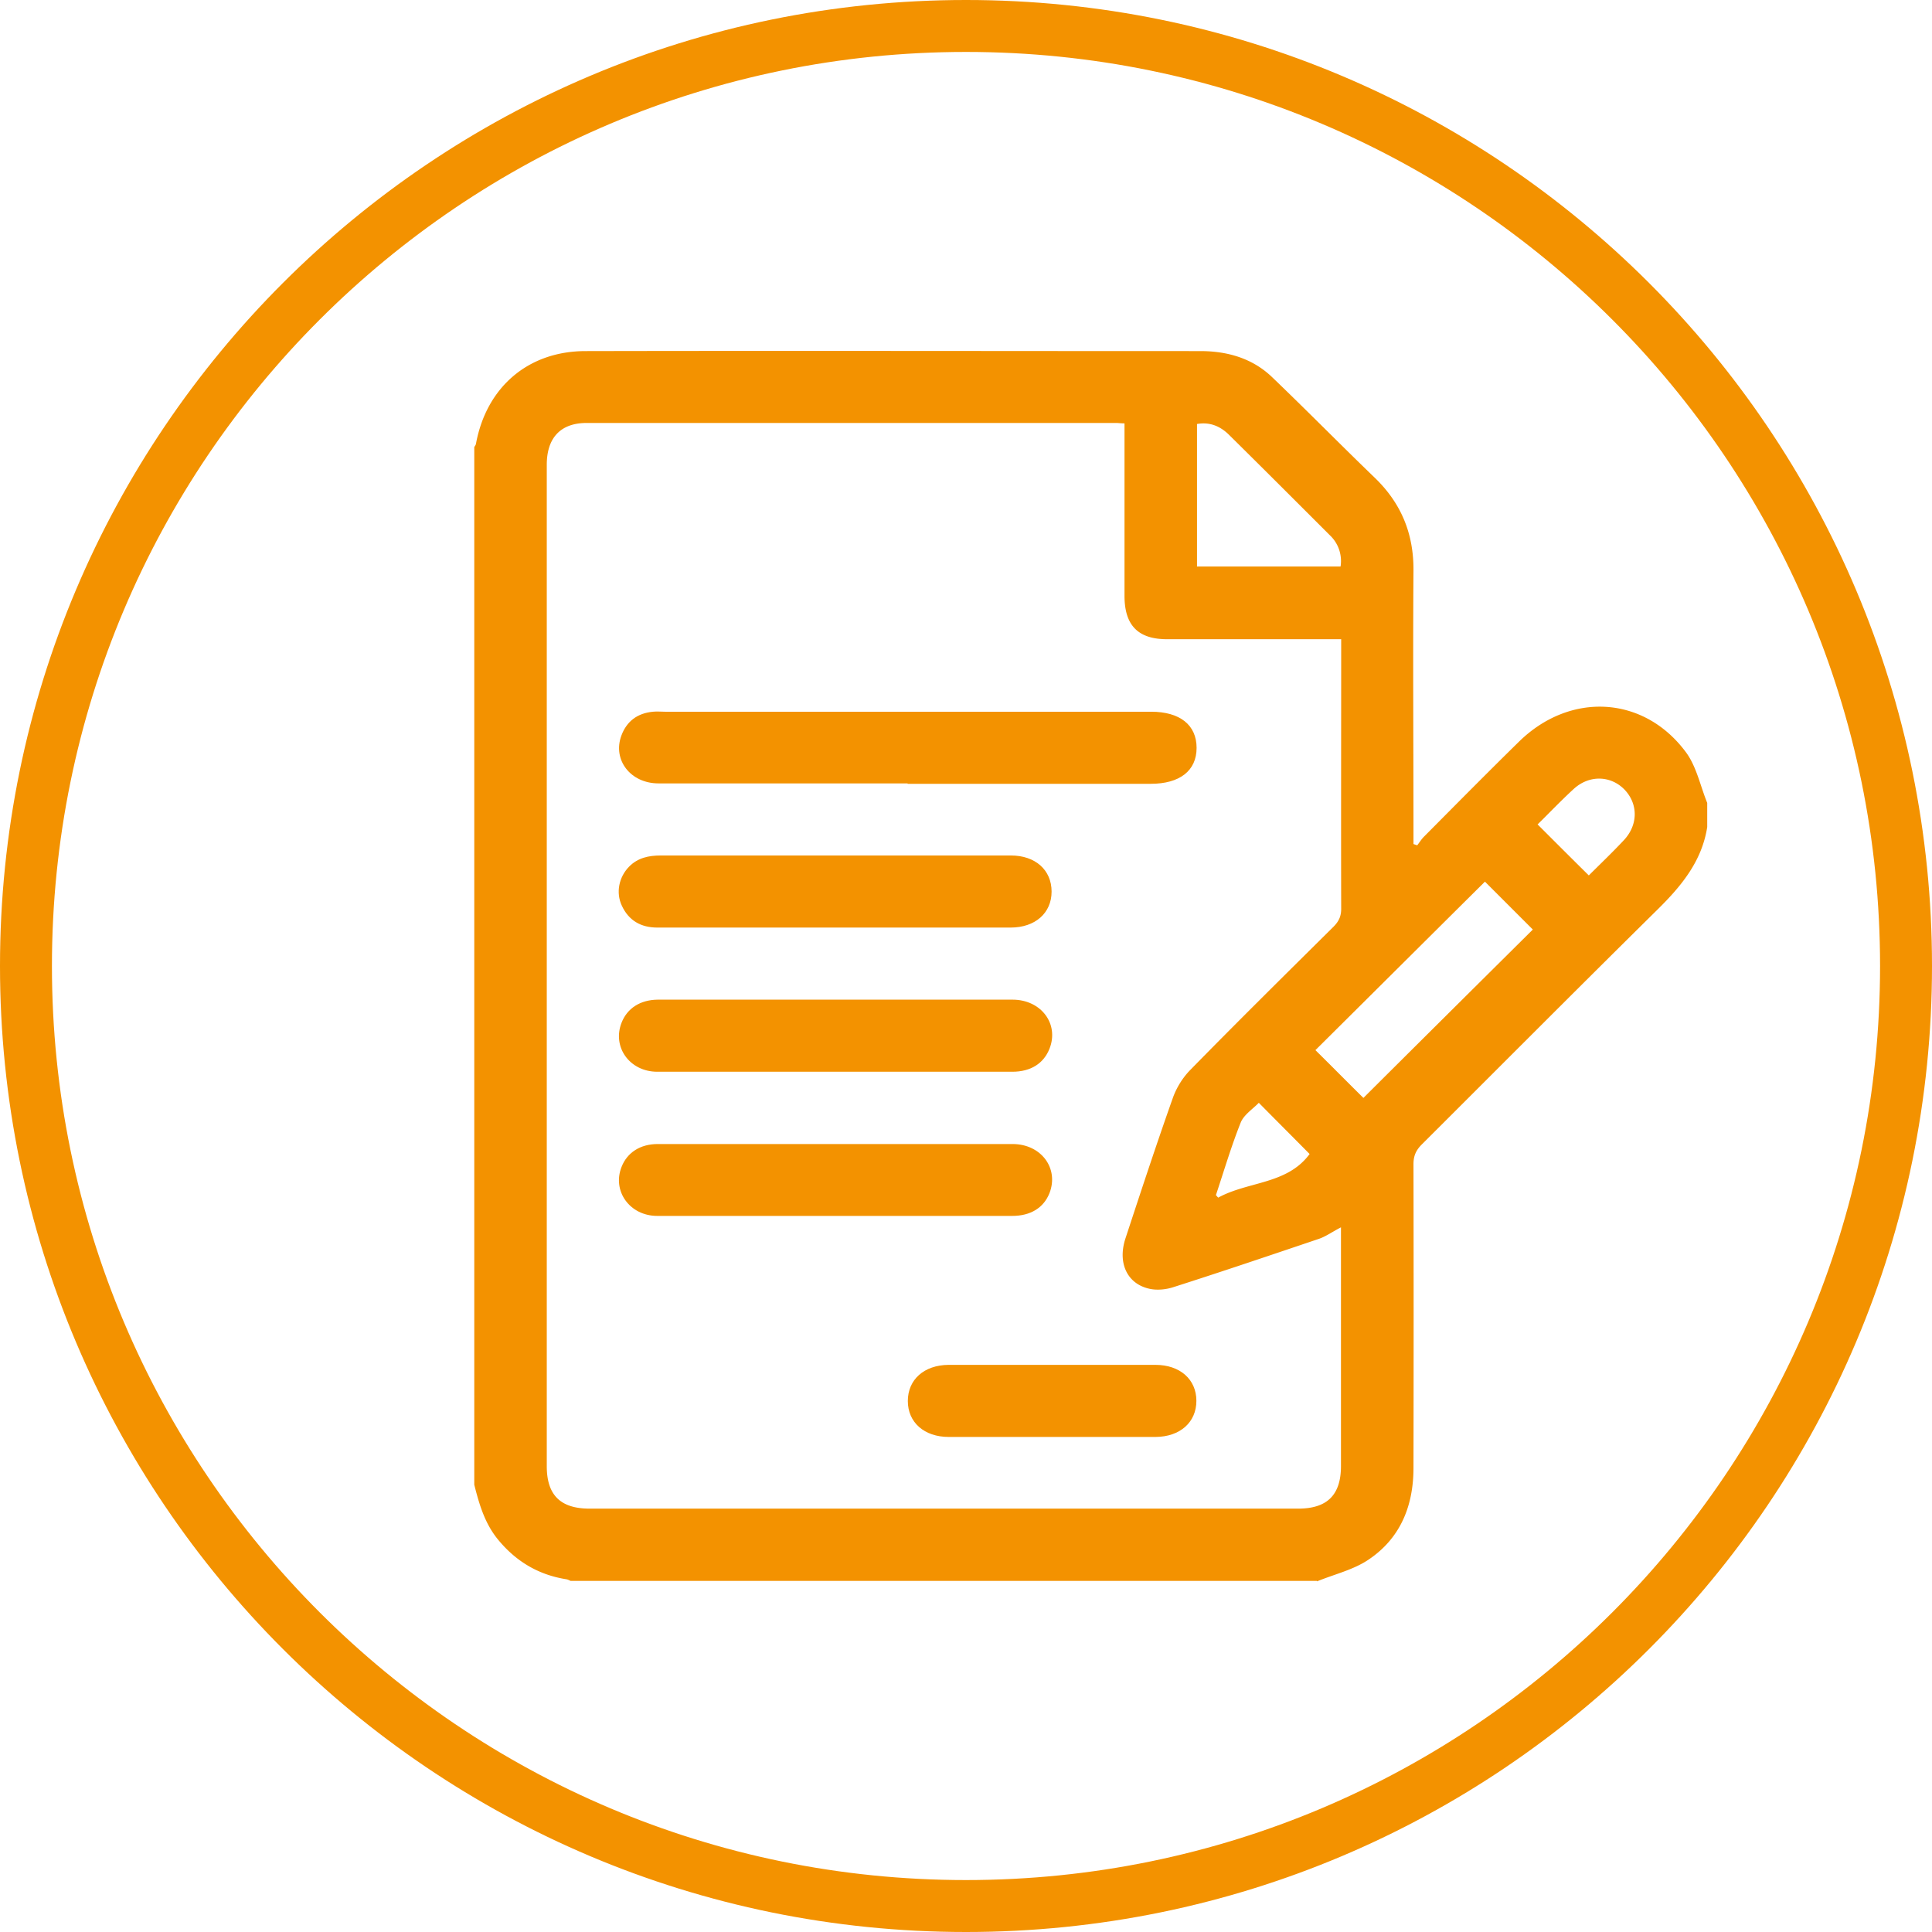
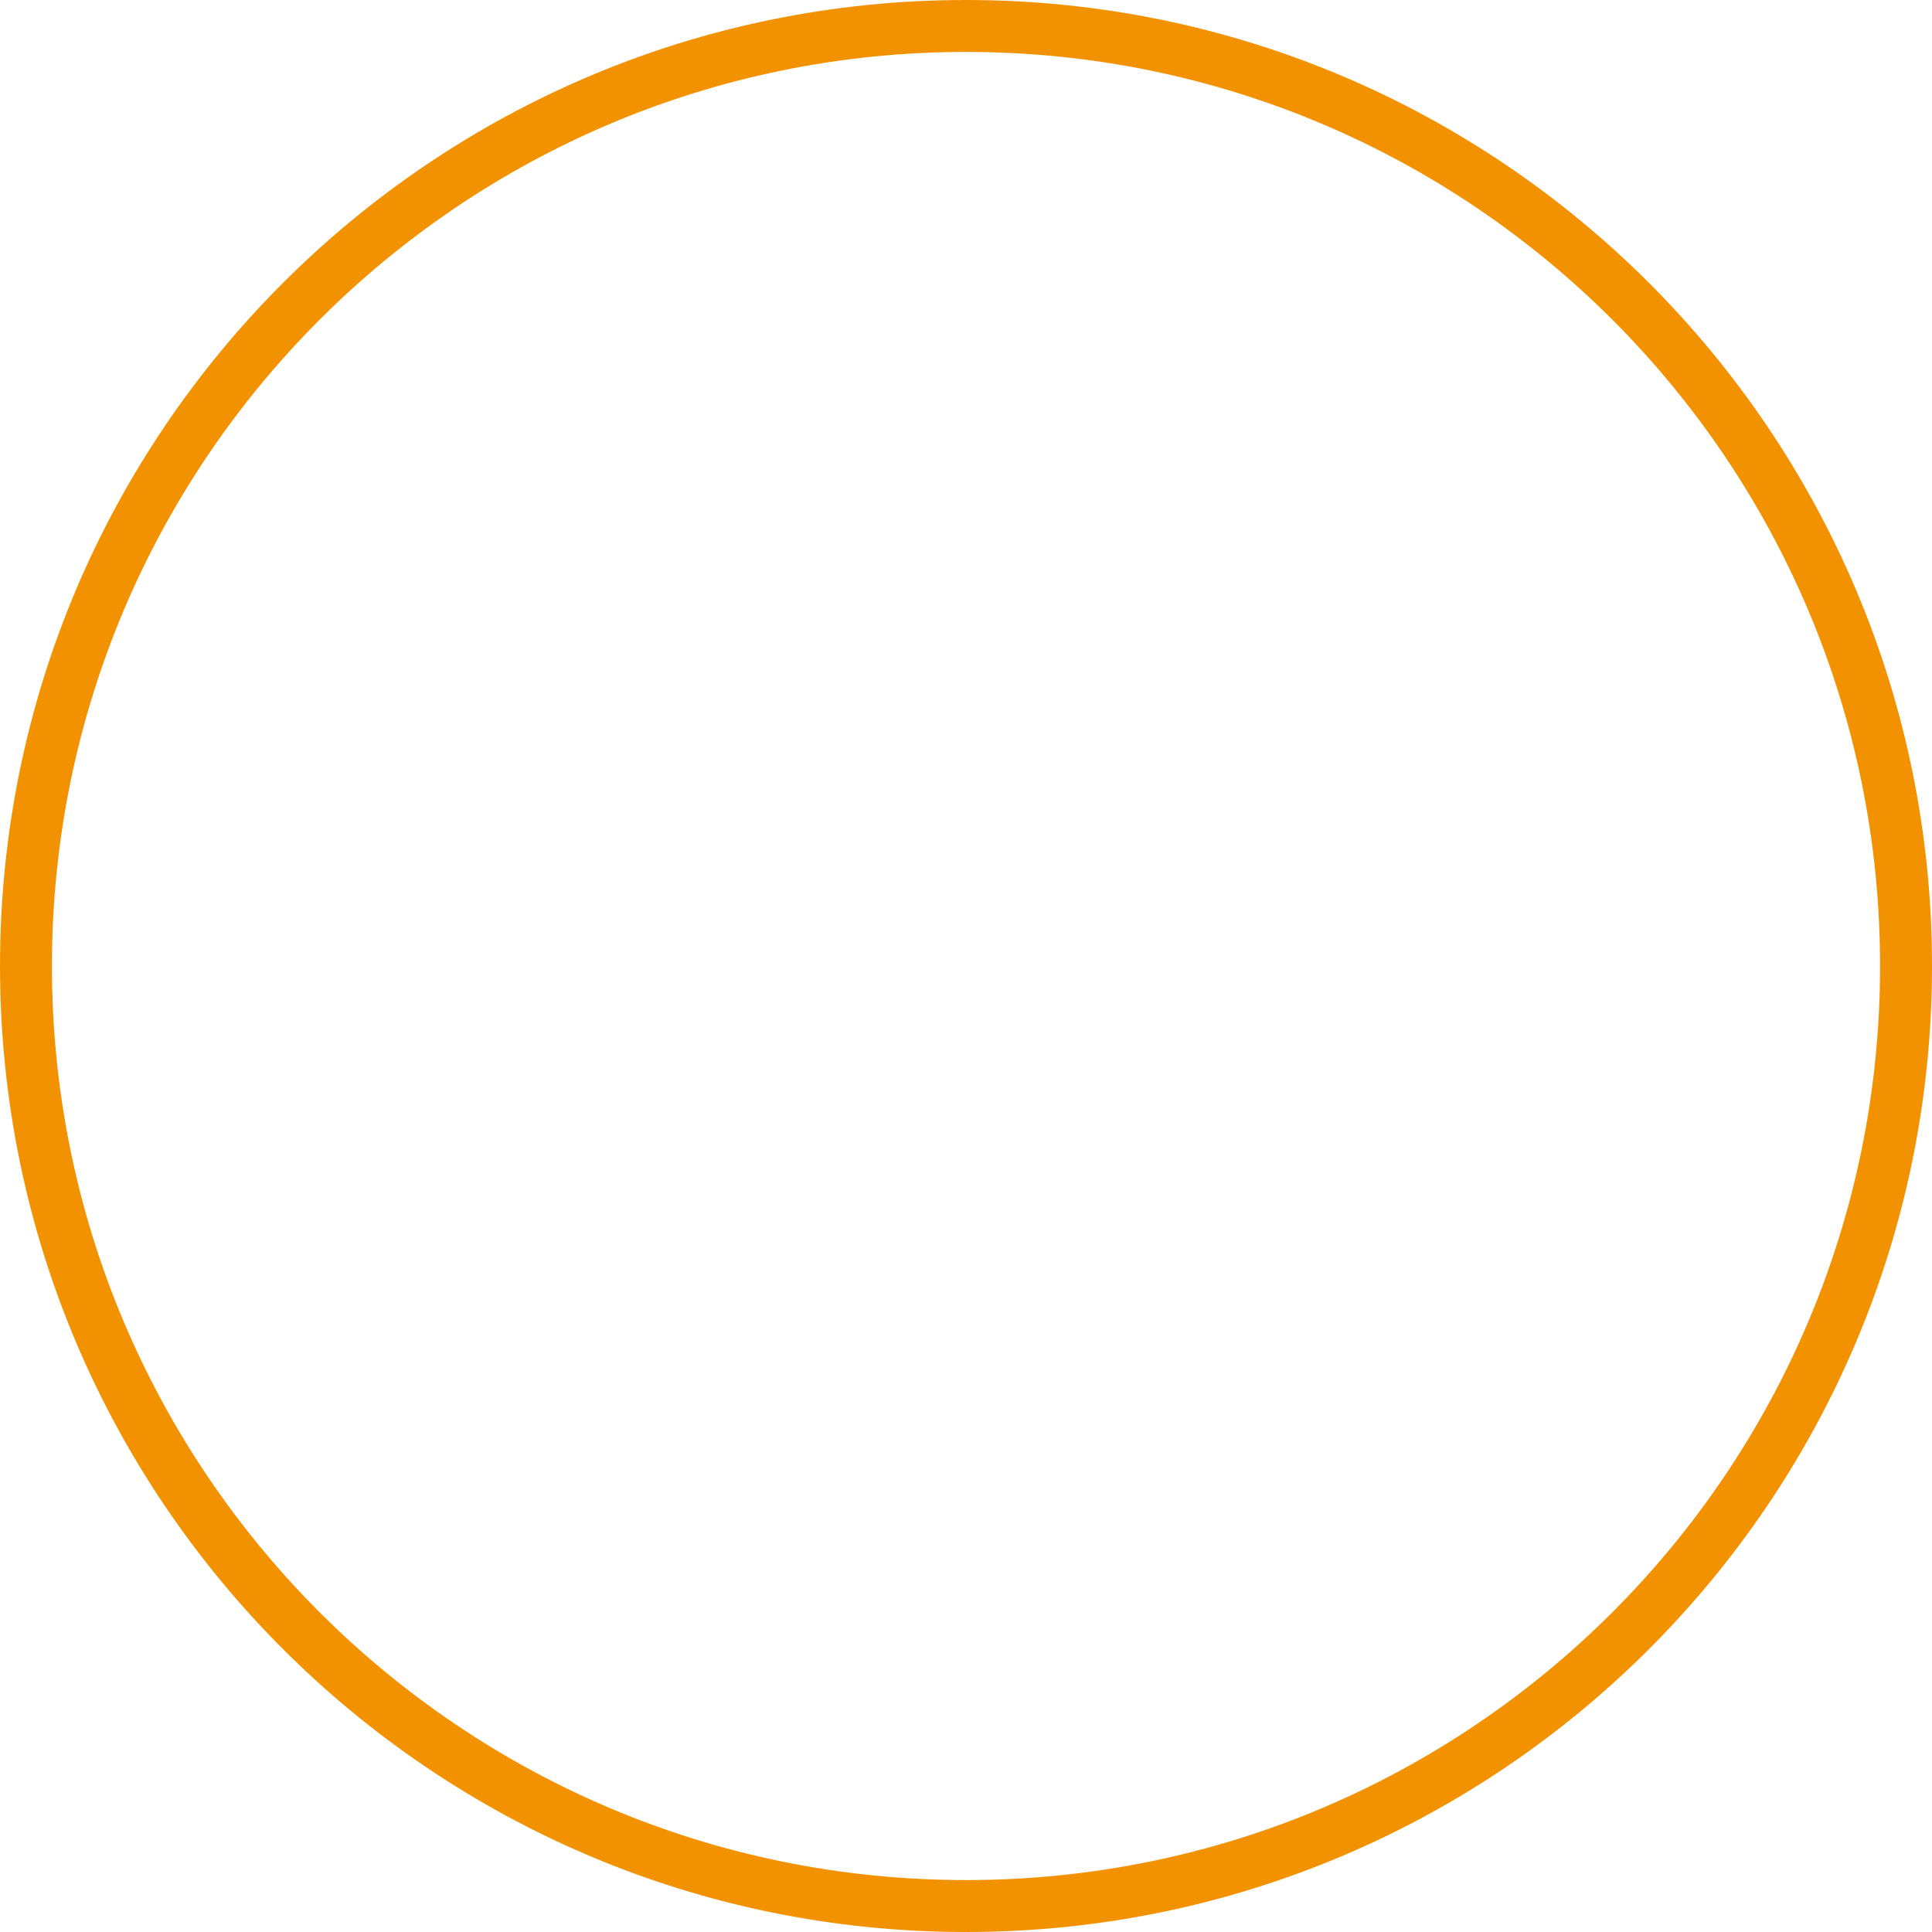
<svg xmlns="http://www.w3.org/2000/svg" id="Calque_2" data-name="Calque 2" viewBox="0 0 93 93">
  <defs>
    <style>.cls-1{fill:#f39200}</style>
  </defs>
  <g id="Calque_1-2" data-name="Calque 1">
-     <path class="cls-1" d="M63.39 76.1H27.47c-.07-.03-.14-.07-.21-.08-1.33-.21-2.41-.85-3.27-1.89-.65-.78-.92-1.71-1.16-2.66V21.52c.03-.05.07-.1.08-.15.5-2.73 2.51-4.47 5.28-4.47 9.86-.02 19.72 0 29.59 0 1.29 0 2.5.34 3.45 1.25 1.67 1.6 3.29 3.25 4.96 4.86 1.26 1.22 1.86 2.68 1.85 4.44-.03 4.2 0 8.4 0 12.6v.58l.18.06c.11-.14.2-.29.32-.41 1.52-1.53 3.04-3.07 4.58-4.58 2.47-2.42 6.03-2.22 8.05.53.5.69.68 1.61 1.01 2.42v1.16c-.26 1.67-1.27 2.87-2.43 4.01-3.79 3.74-7.54 7.51-11.31 11.27-.28.28-.4.55-.4.95.01 4.87.01 9.75 0 14.62 0 1.83-.63 3.39-2.17 4.42-.73.49-1.64.7-2.47 1.04Zm1.16-17.02c-.41.21-.71.43-1.05.55-2.34.79-4.67 1.58-7.02 2.33-.37.12-.81.16-1.18.07-1.06-.25-1.51-1.26-1.12-2.43.74-2.25 1.48-4.5 2.27-6.73.17-.49.47-.98.83-1.35 2.28-2.33 4.6-4.62 6.91-6.91.27-.27.38-.53.37-.91-.01-4.1 0-8.21 0-12.31v-.62h-8.38c-1.39 0-2.04-.66-2.05-2.06v-8.33c-.18 0-.29-.02-.41-.02H28.24c-1.25 0-1.92.71-1.92 2.01v48.21c0 1.39.66 2.04 2.06 2.04h34.11c1.4 0 2.06-.66 2.06-2.05v-11.5Zm9.24-14.33-2.31-2.31c-2.72 2.7-5.49 5.46-8.16 8.11.76.75 1.55 1.55 2.31 2.3 2.7-2.69 5.46-5.43 8.16-8.11ZM57.63 27.27h6.9a1.7 1.7 0 0 0-.51-1.5c-1.62-1.62-3.24-3.24-4.87-4.85-.41-.4-.91-.62-1.53-.51v6.87Zm16.38 12.41c.85.85 1.65 1.65 2.47 2.46.54-.54 1.14-1.11 1.7-1.71.69-.75.67-1.76 0-2.44-.67-.67-1.7-.69-2.44 0-.61.56-1.18 1.16-1.72 1.69ZM60.59 53.09c-.28.29-.7.56-.86.93-.46 1.15-.81 2.34-1.2 3.51.04.04.07.08.11.12 1.44-.79 3.32-.63 4.4-2.1-.82-.83-1.61-1.62-2.44-2.46Z" />
-     <path class="cls-1" d="M43.69 37.71H31.7c-1.35 0-2.22-1.13-1.79-2.3.26-.7.78-1.08 1.52-1.15.19-.02.39 0 .58 0h23.4c1.39 0 2.19.64 2.19 1.74s-.81 1.73-2.21 1.73h-11.7ZM40.16 44.65h-8.52c-.79 0-1.38-.34-1.71-1.06-.29-.62-.14-1.37.35-1.87.42-.43.95-.54 1.53-.54h16.85c1.18 0 1.96.7 1.96 1.74 0 1.03-.79 1.73-1.97 1.73h-8.52ZM40.21 51.59h-8.57c-1.33 0-2.18-1.19-1.72-2.36.27-.69.89-1.1 1.74-1.11h17.08c1.38 0 2.25 1.17 1.78 2.36-.28.71-.9 1.11-1.79 1.11h-8.52ZM40.27 58.53h-8.63c-1.33 0-2.18-1.2-1.72-2.36.27-.69.9-1.1 1.74-1.1h17.08c1.38 0 2.24 1.17 1.78 2.36-.28.71-.91 1.1-1.8 1.1h-8.46ZM50.7 65.7h4.92c1.18 0 1.97.7 1.97 1.73s-.78 1.73-1.96 1.74h-9.96c-1.18 0-1.97-.7-1.97-1.73s.78-1.73 1.96-1.74h5.04Z" />
    <path class="cls-1" d="M46.5 0C20.82 0 0 20.82 0 46.5S20.82 93 46.5 93 93 72.18 93 46.5 72.18 0 46.5 0Zm0 90.5c-24.3 0-44-19.7-44-44s19.7-44 44-44 44 19.7 44 44-19.7 44-44 44Z" />
  </g>
</svg>